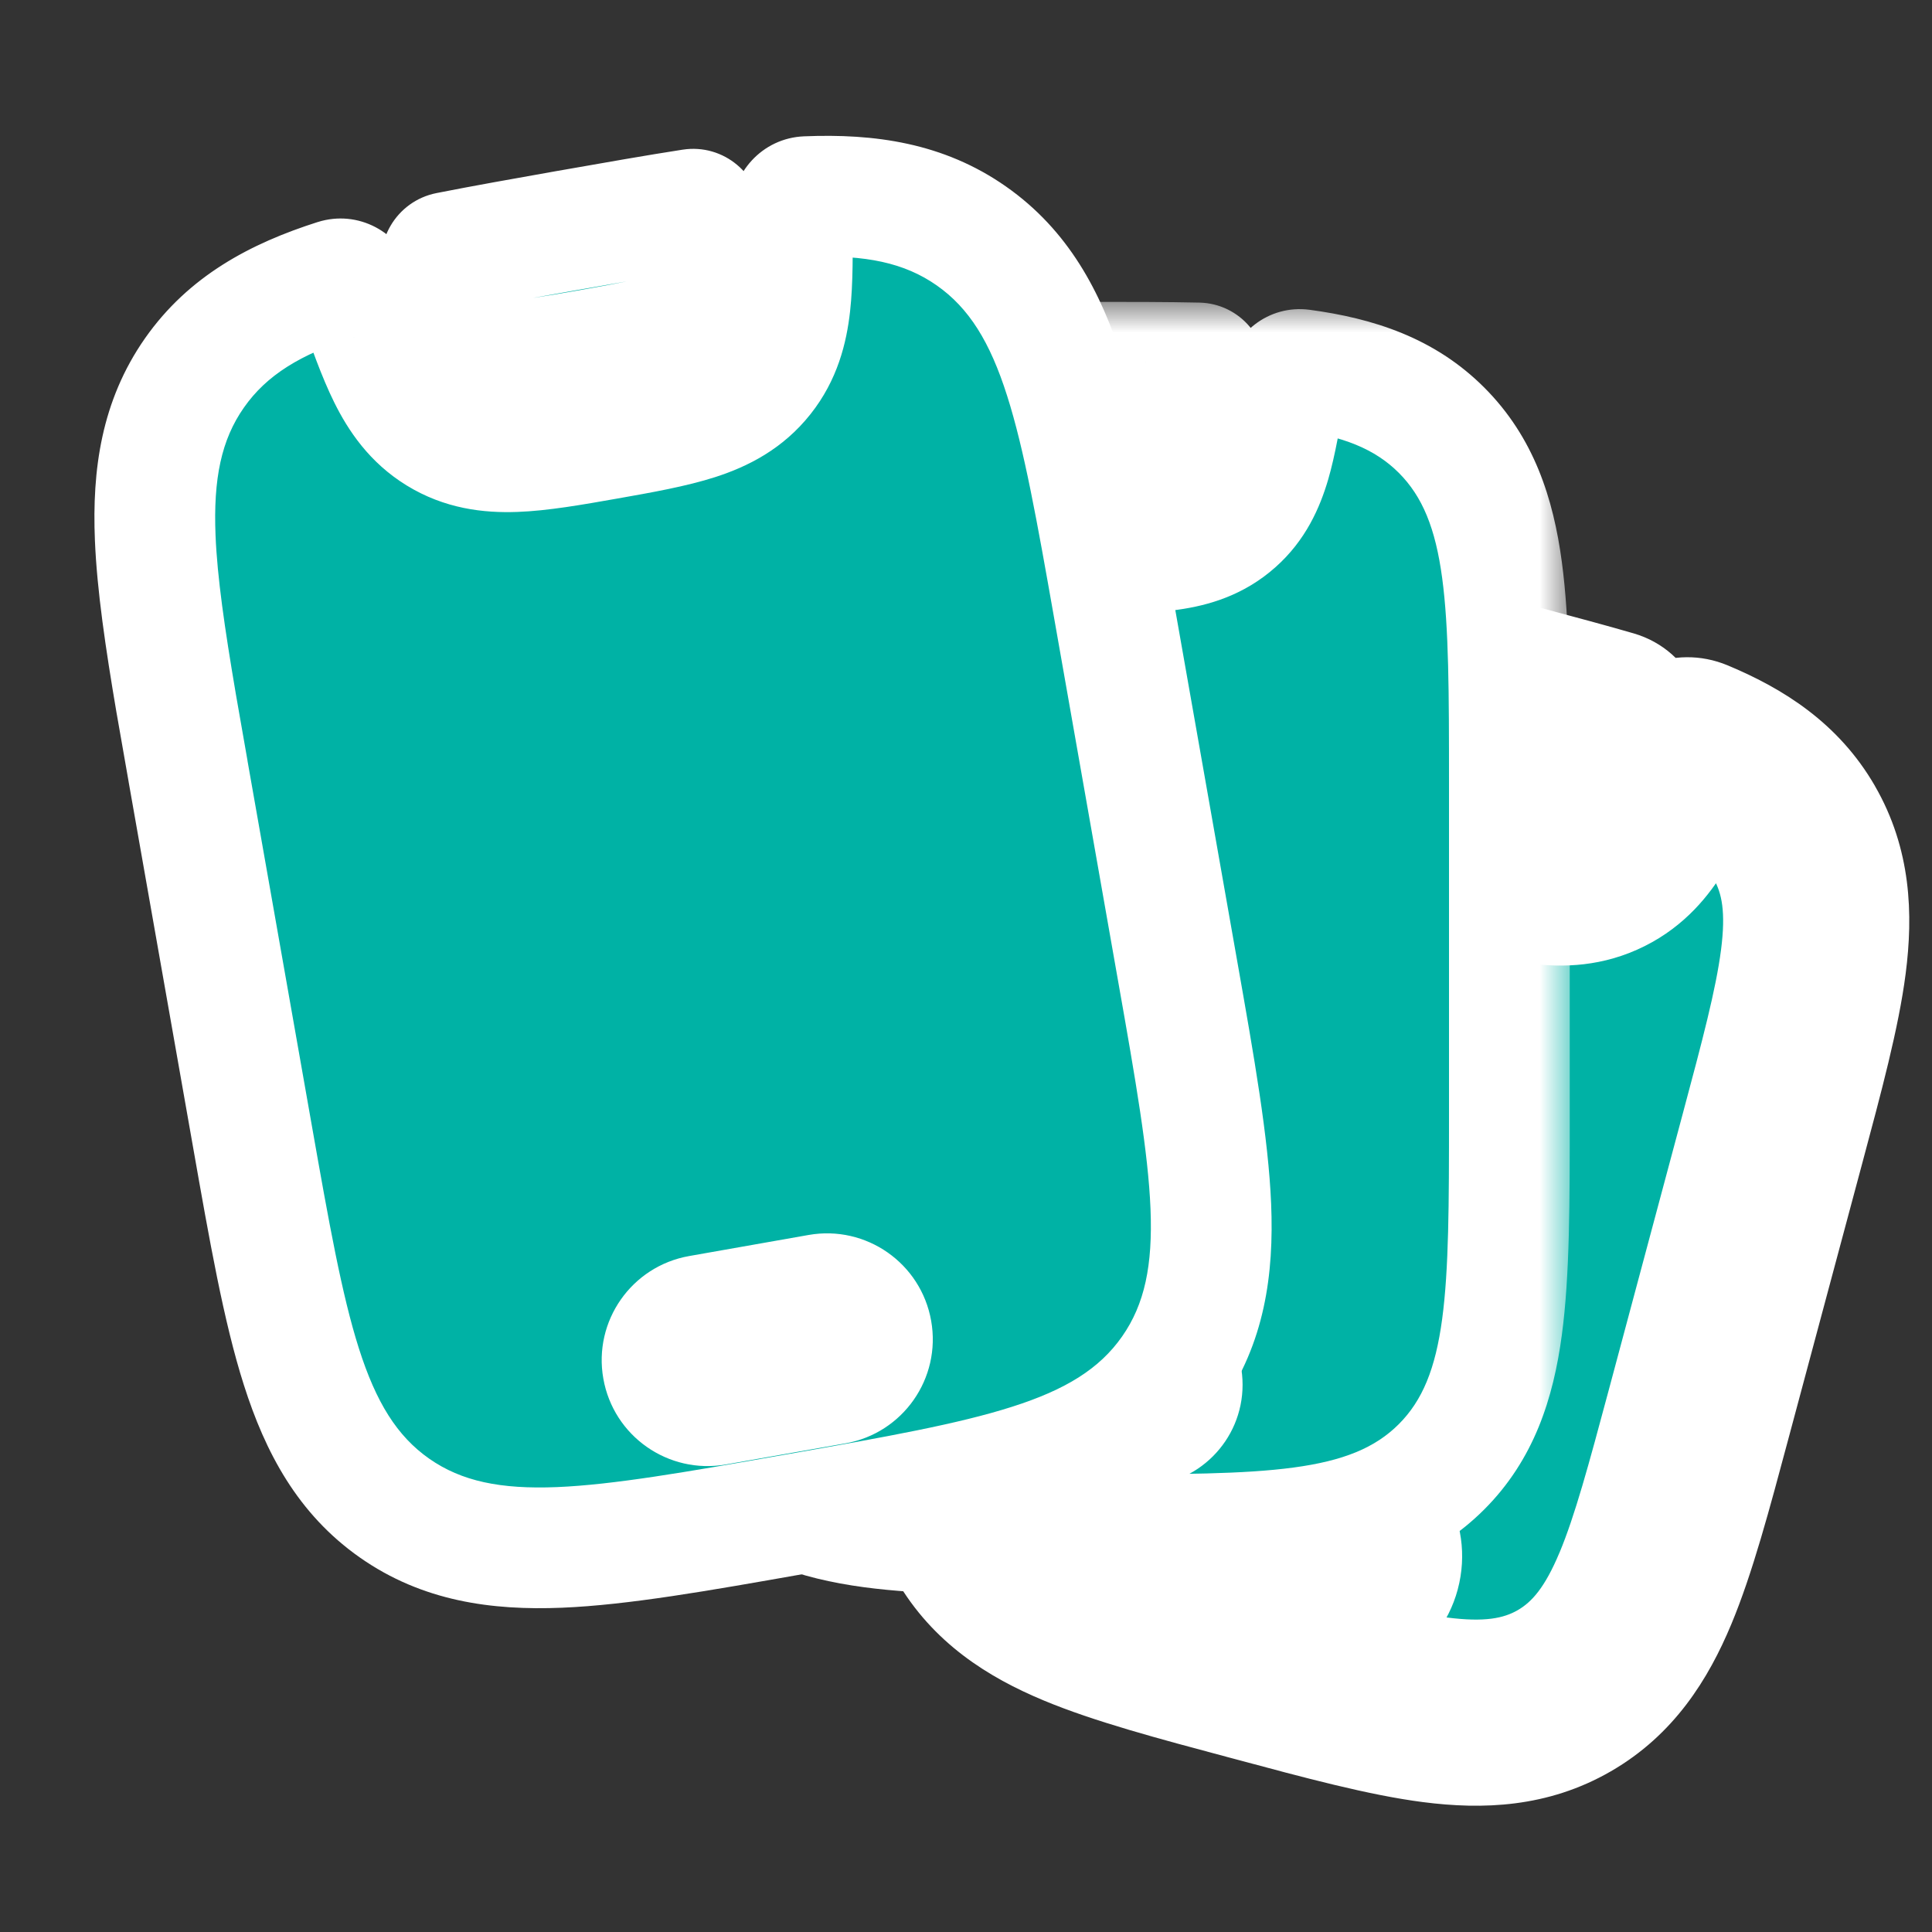
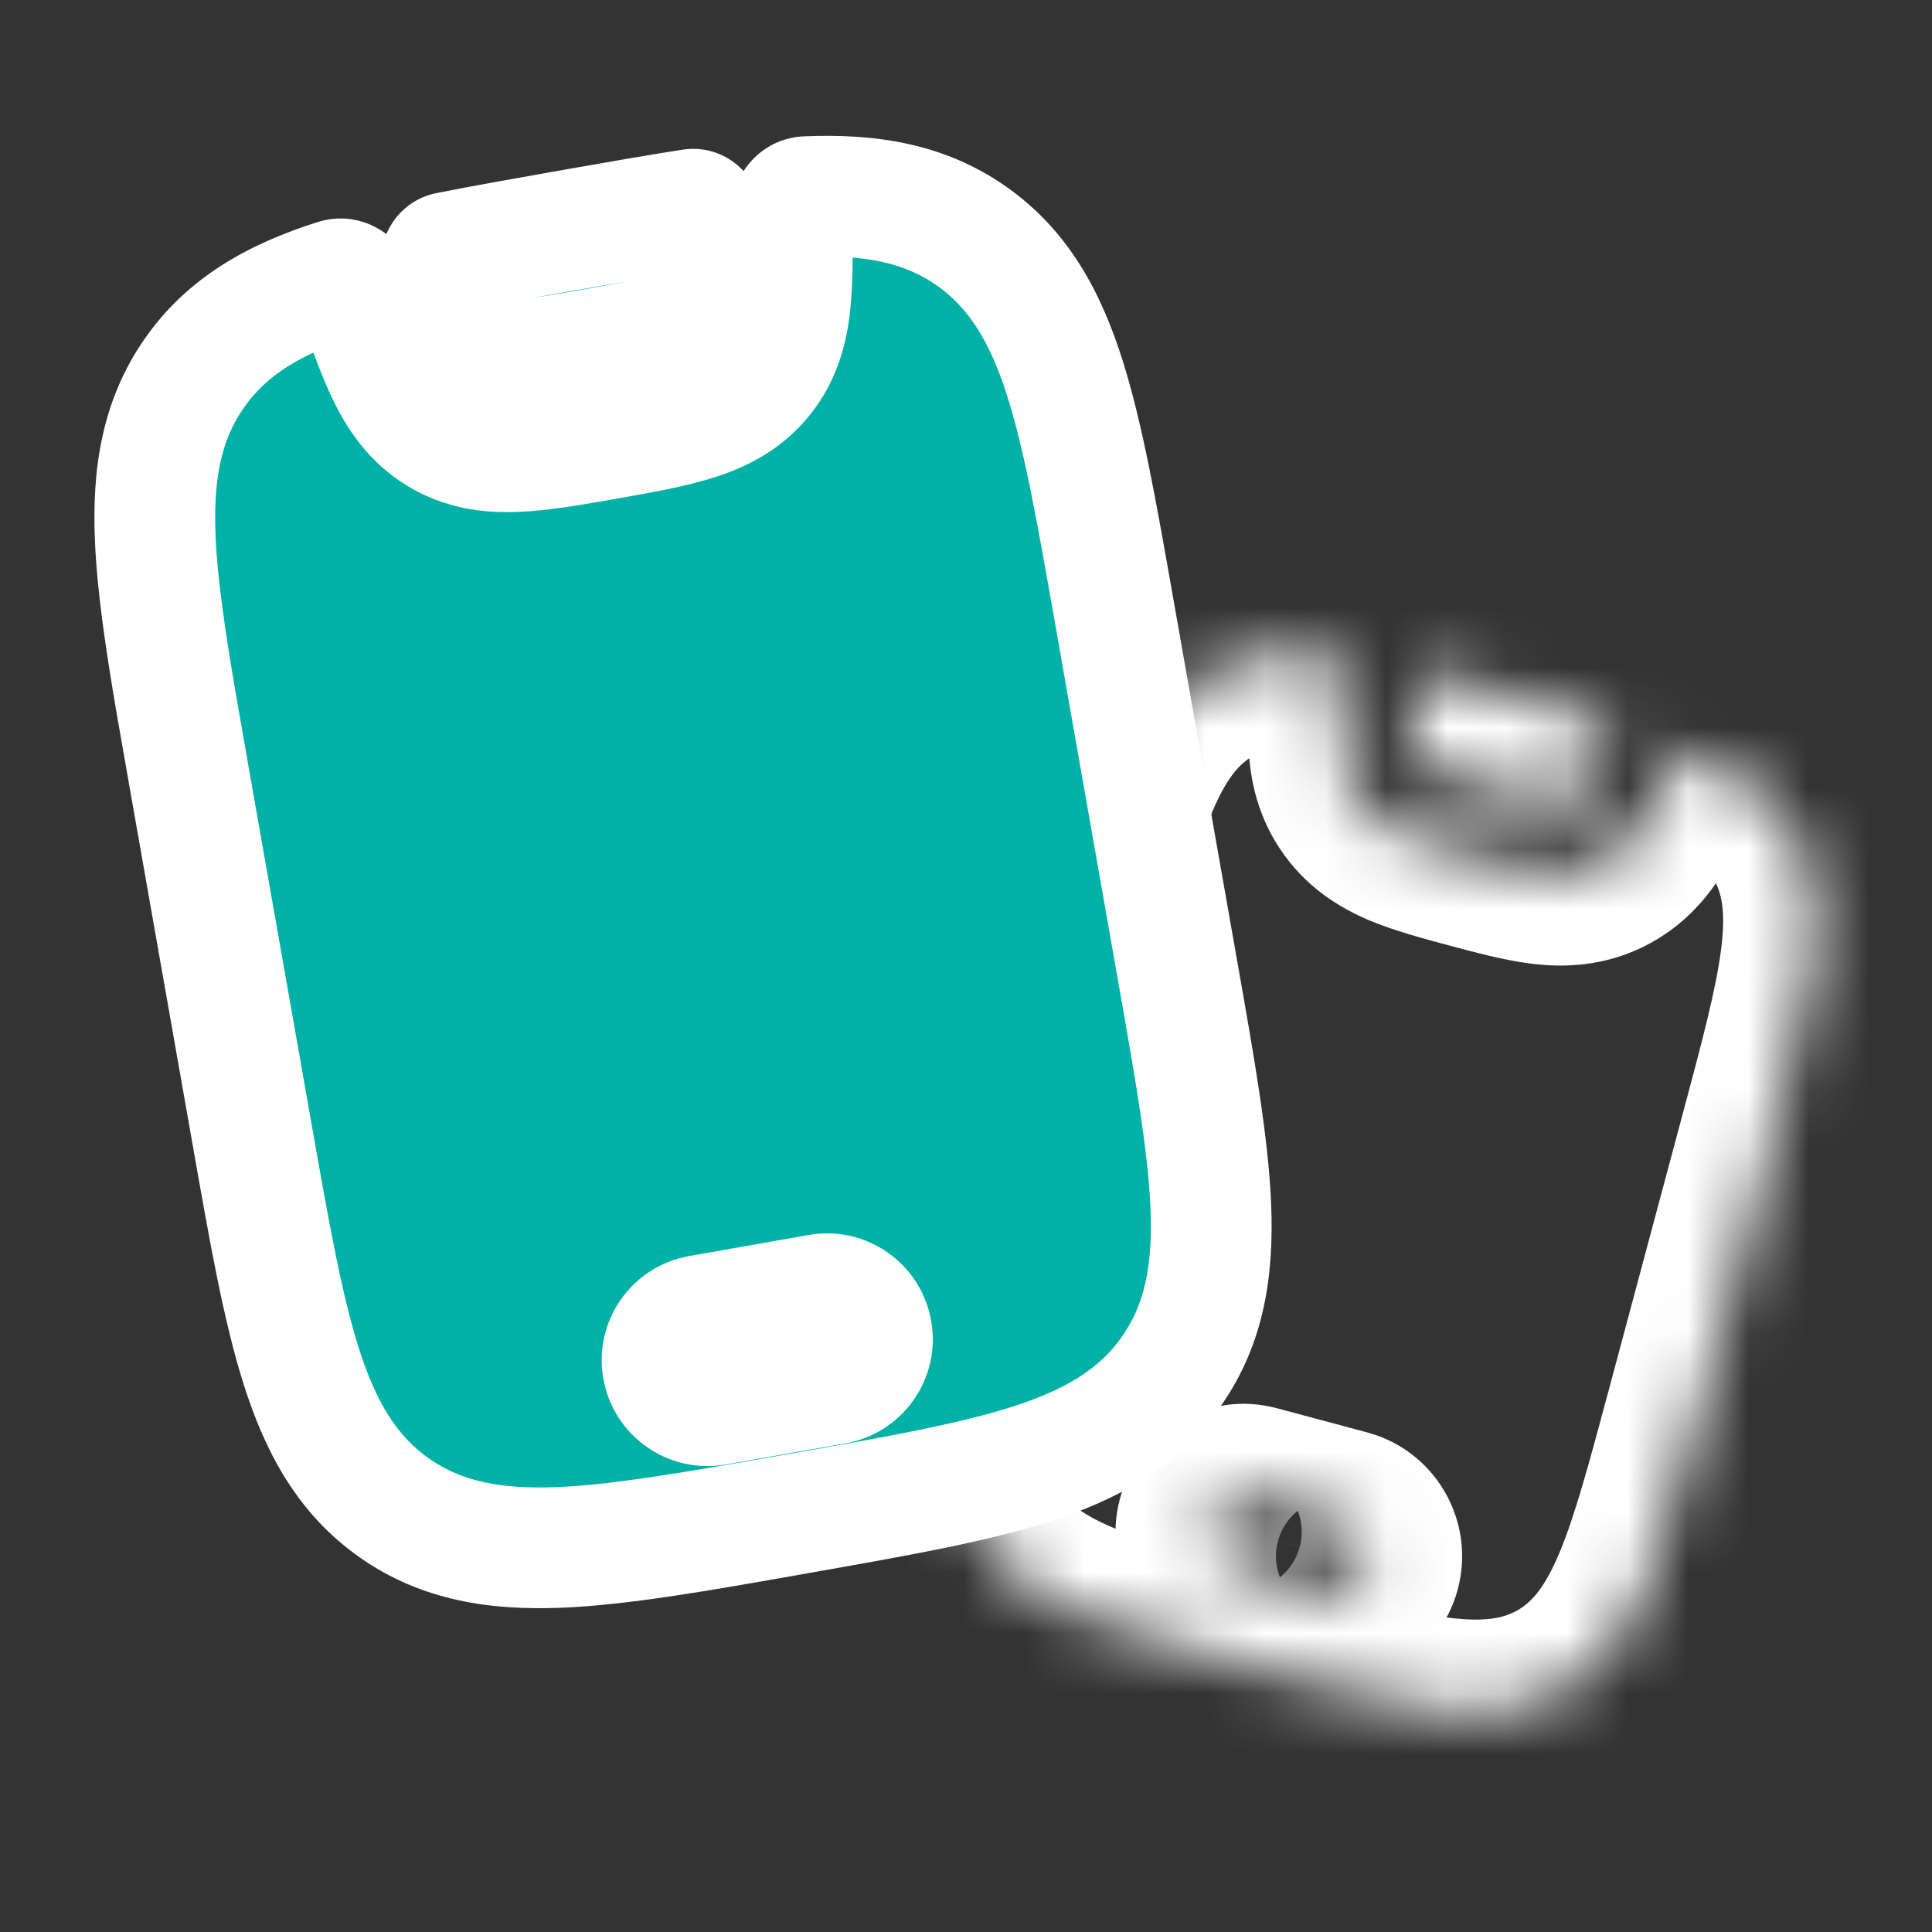
<svg xmlns="http://www.w3.org/2000/svg" width="32" height="32" viewBox="0 0 32 32" fill="none">
  <rect x="0" y="0" width="32" height="32" fill="#333333" stroke="none" />
  <mask id="path-1-outside-1_82_12347" maskUnits="userSpaceOnUse" x="12.459" y="7.551" width="20.89" height="24.425" fill="black">
-     <rect fill="white" x="12.459" y="7.551" width="20.89" height="24.425" />
    <path d="M28.024 12.443C28.77 12.755 29.349 13.147 29.719 13.787C30.088 14.427 30.139 15.125 30.035 15.928C29.935 16.705 29.679 17.662 29.358 18.86L28.133 23.43C27.812 24.629 27.555 25.585 27.253 26.308C26.942 27.055 26.55 27.634 25.91 28.004C25.27 28.373 24.572 28.423 23.77 28.32C22.992 28.22 22.036 27.963 20.837 27.642L20.754 27.62C19.556 27.299 18.599 27.043 17.876 26.741C17.129 26.429 16.55 26.037 16.18 25.397C15.811 24.757 15.761 24.059 15.864 23.257C15.964 22.48 16.221 21.523 16.542 20.324L17.766 15.754L17.997 14.901C18.219 14.092 18.419 13.418 18.646 12.876C18.958 12.129 19.35 11.55 19.99 11.181C20.63 10.811 21.327 10.761 22.13 10.864C22.236 10.878 22.31 10.976 22.297 11.082L22.293 11.114L22.292 11.126L22.288 11.159C22.247 11.583 22.212 11.952 22.219 12.256C22.227 12.583 22.285 12.904 22.48 13.201C22.683 13.508 22.962 13.69 23.278 13.823C23.576 13.948 23.958 14.051 24.402 14.171C24.847 14.29 25.229 14.391 25.55 14.431C25.89 14.474 26.223 14.456 26.552 14.291C26.87 14.132 27.08 13.884 27.25 13.604C27.409 13.344 27.562 13.007 27.739 12.62L27.752 12.589L27.771 12.547C27.814 12.45 27.926 12.403 28.024 12.443ZM20.749 24.813C20.439 24.73 20.121 24.915 20.038 25.224C19.956 25.534 20.139 25.852 20.448 25.935L21.945 26.336C22.254 26.419 22.573 26.235 22.656 25.926C22.739 25.616 22.555 25.297 22.245 25.214L20.749 24.813ZM25.145 11.564C25.689 11.71 26.183 11.842 26.628 11.972C26.688 11.989 26.718 12.055 26.693 12.112C26.5 12.536 26.376 12.808 26.259 13C26.149 13.179 26.081 13.229 26.032 13.254C25.978 13.28 25.899 13.305 25.694 13.279C25.469 13.251 25.173 13.175 24.703 13.049C24.233 12.923 23.938 12.841 23.73 12.753C23.54 12.673 23.483 12.612 23.45 12.562C23.419 12.516 23.385 12.439 23.38 12.228C23.375 12.004 23.403 11.707 23.448 11.245C23.455 11.182 23.515 11.139 23.577 11.154C24.026 11.264 24.52 11.396 25.062 11.542L25.145 11.564Z" />
  </mask>
-   <path d="M28.024 12.443C28.77 12.755 29.349 13.147 29.719 13.787C30.088 14.427 30.139 15.125 30.035 15.928C29.935 16.705 29.679 17.662 29.358 18.86L28.133 23.43C27.812 24.629 27.555 25.585 27.253 26.308C26.942 27.055 26.55 27.634 25.91 28.004C25.27 28.373 24.572 28.423 23.77 28.32C22.992 28.22 22.036 27.963 20.837 27.642L20.754 27.62C19.556 27.299 18.599 27.043 17.876 26.741C17.129 26.429 16.55 26.037 16.18 25.397C15.811 24.757 15.761 24.059 15.864 23.257C15.964 22.48 16.221 21.523 16.542 20.324L17.766 15.754L17.997 14.901C18.219 14.092 18.419 13.418 18.646 12.876C18.958 12.129 19.35 11.55 19.99 11.181C20.63 10.811 21.327 10.761 22.13 10.864C22.236 10.878 22.31 10.976 22.297 11.082L22.293 11.114L22.292 11.126L22.288 11.159C22.247 11.583 22.212 11.952 22.219 12.256C22.227 12.583 22.285 12.904 22.48 13.201C22.683 13.508 22.962 13.69 23.278 13.823C23.576 13.948 23.958 14.051 24.402 14.171C24.847 14.29 25.229 14.391 25.55 14.431C25.89 14.474 26.223 14.456 26.552 14.291C26.87 14.132 27.08 13.884 27.25 13.604C27.409 13.344 27.562 13.007 27.739 12.62L27.752 12.589L27.771 12.547C27.814 12.45 27.926 12.403 28.024 12.443ZM20.749 24.813C20.439 24.73 20.121 24.915 20.038 25.224C19.956 25.534 20.139 25.852 20.448 25.935L21.945 26.336C22.254 26.419 22.573 26.235 22.656 25.926C22.739 25.616 22.555 25.297 22.245 25.214L20.749 24.813ZM25.145 11.564C25.689 11.71 26.183 11.842 26.628 11.972C26.688 11.989 26.718 12.055 26.693 12.112C26.5 12.536 26.376 12.808 26.259 13C26.149 13.179 26.081 13.229 26.032 13.254C25.978 13.28 25.899 13.305 25.694 13.279C25.469 13.251 25.173 13.175 24.703 13.049C24.233 12.923 23.938 12.841 23.73 12.753C23.54 12.673 23.483 12.612 23.45 12.562C23.419 12.516 23.385 12.439 23.38 12.228C23.375 12.004 23.403 11.707 23.448 11.245C23.455 11.182 23.515 11.139 23.577 11.154C24.026 11.264 24.52 11.396 25.062 11.542L25.145 11.564Z" fill="#00B2A5" />
  <path d="M28.024 12.443L28.617 11.021L28.617 11.021L28.024 12.443ZM29.719 13.787L31.054 13.017L31.054 13.016L29.719 13.787ZM30.035 15.928L31.564 16.125L31.564 16.125L30.035 15.928ZM29.358 18.86L27.868 18.461L27.868 18.461L29.358 18.86ZM28.133 23.43L26.644 23.031L26.644 23.031L28.133 23.43ZM27.253 26.308L28.676 26.902L28.676 26.902L27.253 26.308ZM25.91 28.004L26.68 29.339L26.68 29.339L25.91 28.004ZM23.77 28.32L23.572 29.849L23.573 29.849L23.77 28.32ZM20.837 27.642L21.236 26.153L21.236 26.153L20.837 27.642ZM20.754 27.62L21.153 26.131L21.153 26.131L20.754 27.62ZM17.876 26.741L17.282 28.163L17.282 28.163L17.876 26.741ZM16.18 25.397L14.845 26.168L14.845 26.168L16.18 25.397ZM15.864 23.257L14.335 23.06L14.335 23.06L15.864 23.257ZM16.542 20.324L18.031 20.723L18.031 20.723L16.542 20.324ZM17.766 15.754L16.278 15.352L16.277 15.355L17.766 15.754ZM17.997 14.901L16.51 14.493L16.509 14.499L17.997 14.901ZM18.646 12.876L17.223 12.282L17.223 12.282L18.646 12.876ZM19.99 11.181L19.219 9.845L19.219 9.845L19.99 11.181ZM22.13 10.864L22.327 9.335L22.327 9.335L22.13 10.864ZM22.297 11.082L20.766 10.901L20.765 10.911L22.297 11.082ZM22.293 11.114L20.761 10.943L20.76 10.954L20.759 10.966L22.293 11.114ZM22.292 11.126L23.824 11.304L23.825 11.29L23.827 11.275L22.292 11.126ZM22.288 11.159L20.757 10.981L20.755 10.996L20.754 11.011L22.288 11.159ZM22.219 12.256L20.678 12.293L20.678 12.293L22.219 12.256ZM22.48 13.201L21.194 14.05L21.194 14.05L22.48 13.201ZM23.278 13.823L22.679 15.243L22.679 15.243L23.278 13.823ZM24.402 14.171L24.003 15.66L24.402 14.171ZM25.55 14.431L25.358 15.961L25.358 15.961L25.55 14.431ZM26.552 14.291L27.242 15.67L27.242 15.67L26.552 14.291ZM27.25 13.604L28.567 14.406L28.567 14.406L27.25 13.604ZM27.739 12.62L29.142 13.258L29.148 13.245L29.154 13.231L27.739 12.62ZM27.752 12.589L26.351 11.946L26.344 11.962L26.337 11.978L27.752 12.589ZM27.771 12.547L29.173 13.19L29.178 13.178L29.183 13.166L27.771 12.547ZM20.749 24.813L21.148 23.324L21.147 23.324L20.749 24.813ZM20.038 25.224L18.549 24.825L18.549 24.826L20.038 25.224ZM20.448 25.935L20.048 27.424L20.049 27.424L20.448 25.935ZM21.945 26.336L21.546 27.825L21.546 27.825L21.945 26.336ZM22.656 25.926L24.145 26.326L24.145 26.325L22.656 25.926ZM22.245 25.214L22.644 23.725L22.644 23.725L22.245 25.214ZM25.145 11.564L24.746 13.053L24.746 13.053L25.145 11.564ZM26.628 11.972L27.062 10.492L27.059 10.491L26.628 11.972ZM26.693 12.112L28.096 12.751L28.1 12.741L28.105 12.732L26.693 12.112ZM26.259 13L27.575 13.802L27.576 13.802L26.259 13ZM26.032 13.254L26.722 14.632L26.723 14.632L26.032 13.254ZM25.694 13.279L25.502 14.809L25.502 14.809L25.694 13.279ZM24.703 13.049L24.304 14.538L24.304 14.538L24.703 13.049ZM23.73 12.753L23.131 14.173L23.131 14.174L23.73 12.753ZM23.45 12.562L22.163 13.411L22.163 13.411L23.45 12.562ZM23.38 12.228L21.839 12.265L21.839 12.265L23.38 12.228ZM23.448 11.245L21.916 11.063L21.915 11.079L21.913 11.096L23.448 11.245ZM23.577 11.154L23.945 9.657L23.944 9.657L23.577 11.154ZM25.062 11.542L24.663 13.031L24.663 13.031L25.062 11.542ZM28.024 12.443L27.43 13.866C28.017 14.112 28.25 14.328 28.384 14.558L29.719 13.787L31.054 13.016C30.448 11.967 29.523 11.399 28.617 11.021L28.024 12.443ZM29.719 13.787L28.384 14.558C28.517 14.789 28.587 15.099 28.506 15.731L30.035 15.928L31.564 16.125C31.689 15.151 31.66 14.066 31.054 13.017L29.719 13.787ZM30.035 15.928L28.506 15.73C28.422 16.382 28.2 17.223 27.868 18.461L29.358 18.86L30.847 19.259C31.157 18.1 31.448 17.028 31.564 16.125L30.035 15.928ZM29.358 18.86L27.868 18.461L26.644 23.031L28.133 23.43L29.622 23.829L30.847 19.259L29.358 18.86ZM28.133 23.43L26.644 23.031C26.312 24.269 26.084 25.109 25.831 25.715L27.253 26.308L28.676 26.902C29.027 26.062 29.311 24.988 29.622 23.829L28.133 23.43ZM27.253 26.308L25.831 25.714C25.585 26.302 25.369 26.535 25.139 26.669L25.91 28.004L26.68 29.339C27.73 28.733 28.298 27.808 28.676 26.902L27.253 26.308ZM25.91 28.004L25.139 26.669C24.908 26.802 24.598 26.872 23.966 26.791L23.77 28.32L23.573 29.849C24.546 29.974 25.631 29.945 26.68 29.339L25.91 28.004ZM23.77 28.32L23.966 26.791C23.315 26.707 22.474 26.485 21.236 26.153L20.837 27.642L20.438 29.131C21.597 29.442 22.669 29.733 23.572 29.849L23.77 28.32ZM20.837 27.642L21.236 26.153L21.153 26.131L20.754 27.62L20.355 29.109L20.438 29.131L20.837 27.642ZM20.754 27.62L21.153 26.131C19.916 25.799 19.076 25.571 18.47 25.318L17.876 26.741L17.282 28.163C18.122 28.514 19.196 28.799 20.355 29.109L20.754 27.62ZM17.876 26.741L18.47 25.318C17.882 25.073 17.649 24.857 17.516 24.626L16.18 25.397L14.845 26.168C15.451 27.217 16.376 27.785 17.282 28.163L17.876 26.741ZM16.18 25.397L17.516 24.626C17.383 24.395 17.312 24.086 17.393 23.454L15.864 23.257L14.335 23.06C14.21 24.033 14.239 25.118 14.845 26.168L16.18 25.397ZM15.864 23.257L17.393 23.454C17.477 22.802 17.699 21.961 18.031 20.723L16.542 20.324L15.053 19.925C14.742 21.084 14.452 22.157 14.335 23.06L15.864 23.257ZM16.542 20.324L18.031 20.723L19.256 16.153L17.766 15.754L16.277 15.355L15.053 19.925L16.542 20.324ZM17.766 15.754L19.255 16.156L19.485 15.303L17.997 14.901L16.509 14.499L16.278 15.352L17.766 15.754ZM17.997 14.901L19.484 15.309C19.706 14.499 19.884 13.911 20.069 13.47L18.646 12.876L17.223 12.282C16.955 12.925 16.732 13.685 16.51 14.493L17.997 14.901ZM18.646 12.876L20.069 13.47C20.314 12.882 20.53 12.649 20.761 12.516L19.99 11.181L19.219 9.845C18.169 10.451 17.601 11.376 17.223 12.282L18.646 12.876ZM19.99 11.181L20.761 12.516C20.991 12.383 21.301 12.312 21.933 12.393L22.13 10.864L22.327 9.335C21.353 9.21 20.268 9.239 19.219 9.845L19.99 11.181ZM22.13 10.864L21.933 12.393C21.171 12.295 20.683 11.604 20.766 10.901L22.297 11.082L23.828 11.263C23.936 10.348 23.301 9.461 22.327 9.335L22.13 10.864ZM22.297 11.082L20.765 10.911L20.761 10.943L22.293 11.114L23.826 11.286L23.829 11.253L22.297 11.082ZM22.293 11.114L20.759 10.966L20.758 10.977L22.292 11.126L23.827 11.275L23.828 11.263L22.293 11.114ZM22.292 11.126L20.761 10.948L20.757 10.981L22.288 11.159L23.82 11.338L23.824 11.304L22.292 11.126ZM22.288 11.159L20.754 11.011C20.716 11.404 20.668 11.876 20.678 12.293L22.219 12.256L23.76 12.22C23.756 12.028 23.779 11.763 23.823 11.308L22.288 11.159ZM22.219 12.256L20.678 12.293C20.689 12.777 20.779 13.421 21.194 14.05L22.48 13.201L23.767 12.351C23.77 12.355 23.772 12.36 23.774 12.364C23.776 12.368 23.776 12.368 23.774 12.362C23.77 12.348 23.762 12.307 23.76 12.22L22.219 12.256ZM22.48 13.201L21.194 14.05C21.62 14.696 22.194 15.039 22.679 15.243L23.278 13.823L23.878 12.402C23.799 12.369 23.767 12.348 23.759 12.341C23.756 12.339 23.757 12.339 23.76 12.343C23.764 12.347 23.766 12.35 23.767 12.351L22.48 13.201ZM23.278 13.823L22.679 15.243C23.096 15.419 23.592 15.55 24.003 15.66L24.402 14.171L24.801 12.681C24.323 12.553 24.057 12.478 23.877 12.402L23.278 13.823ZM24.402 14.171L24.003 15.66C24.415 15.77 24.91 15.905 25.358 15.961L25.55 14.431L25.741 12.902C25.548 12.877 25.28 12.809 24.801 12.681L24.402 14.171ZM25.55 14.431L25.358 15.961C25.88 16.027 26.549 16.017 27.242 15.67L26.552 14.291L25.862 12.913C25.863 12.912 25.867 12.91 25.872 12.909C25.877 12.908 25.878 12.908 25.874 12.908C25.864 12.909 25.826 12.912 25.741 12.902L25.55 14.431ZM26.552 14.291L27.242 15.67C27.916 15.333 28.315 14.821 28.567 14.406L27.25 13.604L25.934 12.802C25.889 12.877 25.861 12.908 25.851 12.919C25.846 12.923 25.846 12.923 25.849 12.92C25.853 12.918 25.858 12.915 25.862 12.913L26.552 14.291ZM27.25 13.604L28.567 14.406C28.784 14.05 28.979 13.618 29.142 13.258L27.739 12.62L26.335 11.982C26.146 12.397 26.034 12.639 25.934 12.802L27.25 13.604ZM27.739 12.62L29.154 13.231L29.167 13.2L27.752 12.589L26.337 11.978L26.323 12.008L27.739 12.62ZM27.752 12.589L29.153 13.232L29.173 13.19L27.771 12.547L26.37 11.903L26.351 11.946L27.752 12.589ZM27.771 12.547L29.183 13.166C28.901 13.809 28.137 14.161 27.43 13.866L28.024 12.443L28.617 11.021C27.714 10.644 26.727 11.09 26.36 11.927L27.771 12.547ZM20.749 24.813L21.147 23.324C20.013 23.021 18.852 23.695 18.549 24.825L20.038 25.224L21.527 25.623C21.391 26.134 20.865 26.44 20.351 26.303L20.749 24.813ZM20.038 25.224L18.549 24.826C18.246 25.958 18.918 27.12 20.048 27.424L20.448 25.935L20.849 24.446C21.36 24.583 21.665 25.11 21.528 25.622L20.038 25.224ZM20.448 25.935L20.049 27.424L21.546 27.825L21.945 26.336L22.343 24.846L20.848 24.446L20.448 25.935ZM21.945 26.336L21.546 27.825C22.675 28.128 23.84 27.459 24.145 26.326L22.656 25.926L21.167 25.526C21.305 25.011 21.833 24.71 22.343 24.846L21.945 26.336ZM22.656 25.926L24.145 26.325C24.448 25.192 23.776 24.028 22.644 23.725L22.245 25.214L21.846 26.703C21.333 26.566 21.029 26.039 21.167 25.527L22.656 25.926ZM22.245 25.214L22.644 23.725L21.148 23.324L20.749 24.813L20.35 26.302L21.846 26.703L22.245 25.214ZM25.145 11.564L24.746 13.053C25.294 13.2 25.772 13.328 26.198 13.452L26.628 11.972L27.059 10.491C26.595 10.356 26.084 10.22 25.544 10.075L25.145 11.564ZM26.628 11.972L26.195 13.451C25.337 13.2 24.943 12.263 25.281 11.492L26.693 12.112L28.105 12.732C28.493 11.848 28.039 10.778 27.062 10.492L26.628 11.972ZM26.693 12.112L25.29 11.474C25.079 11.937 24.999 12.104 24.942 12.198L26.259 13L27.576 13.802C27.753 13.511 27.921 13.136 28.096 12.751L26.693 12.112ZM26.259 13L24.942 12.198C24.925 12.226 24.949 12.181 25.018 12.11C25.055 12.072 25.105 12.027 25.167 11.982C25.231 11.935 25.292 11.9 25.342 11.875L26.032 13.254L26.723 14.632C27.126 14.43 27.383 14.118 27.575 13.802L26.259 13ZM26.032 13.254L25.342 11.875C25.386 11.853 25.449 11.825 25.528 11.8C25.605 11.776 25.677 11.762 25.737 11.755C25.85 11.742 25.912 11.753 25.885 11.749L25.694 13.279L25.502 14.809C25.891 14.857 26.305 14.841 26.722 14.632L26.032 13.254ZM25.694 13.279L25.885 11.749C25.789 11.737 25.608 11.695 25.102 11.56L24.703 13.049L24.304 14.538C24.738 14.655 25.15 14.765 25.502 14.809L25.694 13.279ZM24.703 13.049L25.102 11.56C24.596 11.424 24.418 11.37 24.329 11.332L23.73 12.753L23.131 14.174C23.458 14.312 23.869 14.422 24.304 14.538L24.703 13.049ZM23.73 12.753L24.329 11.332C24.304 11.322 24.363 11.344 24.454 11.411C24.503 11.448 24.557 11.495 24.612 11.554C24.668 11.614 24.709 11.671 24.736 11.711L23.45 12.562L22.163 13.411C22.419 13.799 22.77 14.021 23.131 14.173L23.73 12.753ZM23.45 12.562L24.736 11.712C24.767 11.759 24.802 11.82 24.835 11.892C24.866 11.963 24.887 12.026 24.9 12.078C24.924 12.175 24.922 12.225 24.921 12.192L23.38 12.228L21.839 12.265C21.847 12.634 21.914 13.034 22.163 13.411L23.45 12.562ZM23.38 12.228L24.921 12.192C24.919 12.083 24.933 11.897 24.982 11.393L23.448 11.245L21.913 11.096C21.872 11.518 21.831 11.925 21.839 12.265L23.38 12.228ZM23.448 11.245L24.979 11.426C24.879 12.262 24.067 12.861 23.21 12.651L23.577 11.154L23.944 9.657C22.963 9.416 22.03 10.101 21.916 11.063L23.448 11.245ZM23.577 11.154L23.209 12.651C23.64 12.757 24.117 12.884 24.663 13.031L25.062 11.542L25.461 10.053C24.922 9.908 24.413 9.772 23.945 9.657L23.577 11.154ZM25.062 11.542L24.663 13.031L24.746 13.053L25.145 11.564L25.544 10.075L25.461 10.053L25.062 11.542Z" fill="white" mask="url(#path-1-outside-1_82_12347)" />
  <mask id="path-3-outside-2_82_12347" maskUnits="userSpaceOnUse" x="10" y="5" width="16" height="22" fill="black">
    <rect fill="white" x="10" y="5" width="16" height="22" />
    <path d="M21.559 6.122C22.495 6.248 23.266 6.515 23.876 7.125C24.486 7.735 24.752 8.506 24.878 9.441C25 10.347 25 11.503 25 12.95V18.47C25 19.917 25 21.073 24.878 21.979C24.752 22.914 24.486 23.685 23.876 24.295C23.266 24.905 22.495 25.172 21.559 25.298C20.653 25.42 19.498 25.42 18.051 25.42H17.949C16.502 25.42 15.347 25.42 14.441 25.298C13.505 25.172 12.734 24.905 12.124 24.295C11.515 23.685 11.248 22.914 11.122 21.979C11 21.073 11 19.917 11 18.47V12.95L11.002 11.918C11.008 10.94 11.031 10.121 11.122 9.441C11.248 8.506 11.515 7.735 12.124 7.125C12.734 6.515 13.505 6.248 14.441 6.122C14.565 6.106 14.677 6.193 14.694 6.316L14.7 6.354L14.702 6.368L14.709 6.406C14.791 6.896 14.861 7.322 14.961 7.663C15.069 8.03 15.231 8.374 15.541 8.649C15.862 8.934 16.232 9.054 16.628 9.108C17.002 9.16 17.463 9.161 18 9.161C18.537 9.161 18.999 9.16 19.372 9.108C19.768 9.054 20.138 8.934 20.459 8.649C20.77 8.374 20.931 8.03 21.038 7.663C21.138 7.322 21.209 6.896 21.291 6.406L21.298 6.368L21.306 6.314C21.325 6.192 21.436 6.106 21.559 6.122ZM17.097 22.258C16.723 22.258 16.42 22.561 16.42 22.936C16.42 23.309 16.723 23.612 17.097 23.612H18.903C19.277 23.612 19.581 23.309 19.581 22.936C19.581 22.561 19.278 22.258 18.903 22.258H17.097ZM18.05 6C18.707 6 19.303 6 19.844 6.012C19.916 6.013 19.971 6.078 19.96 6.149C19.871 6.686 19.812 7.029 19.738 7.281C19.669 7.517 19.608 7.593 19.56 7.636C19.507 7.683 19.424 7.734 19.186 7.767C18.924 7.803 18.568 7.807 18 7.807C17.432 7.807 17.075 7.803 16.814 7.767C16.575 7.734 16.492 7.683 16.44 7.636C16.392 7.593 16.33 7.517 16.261 7.281C16.187 7.03 16.129 6.687 16.04 6.152C16.029 6.079 16.085 6.013 16.159 6.012C16.699 6 17.294 6 17.949 6H18.05Z" />
  </mask>
-   <path d="M21.559 6.122C22.495 6.248 23.266 6.515 23.876 7.125C24.486 7.735 24.752 8.506 24.878 9.441C25 10.347 25 11.503 25 12.95V18.47C25 19.917 25 21.073 24.878 21.979C24.752 22.914 24.486 23.685 23.876 24.295C23.266 24.905 22.495 25.172 21.559 25.298C20.653 25.42 19.498 25.42 18.051 25.42H17.949C16.502 25.42 15.347 25.42 14.441 25.298C13.505 25.172 12.734 24.905 12.124 24.295C11.515 23.685 11.248 22.914 11.122 21.979C11 21.073 11 19.917 11 18.47V12.95L11.002 11.918C11.008 10.94 11.031 10.121 11.122 9.441C11.248 8.506 11.515 7.735 12.124 7.125C12.734 6.515 13.505 6.248 14.441 6.122C14.565 6.106 14.677 6.193 14.694 6.316L14.7 6.354L14.702 6.368L14.709 6.406C14.791 6.896 14.861 7.322 14.961 7.663C15.069 8.03 15.231 8.374 15.541 8.649C15.862 8.934 16.232 9.054 16.628 9.108C17.002 9.16 17.463 9.161 18 9.161C18.537 9.161 18.999 9.16 19.372 9.108C19.768 9.054 20.138 8.934 20.459 8.649C20.77 8.374 20.931 8.03 21.038 7.663C21.138 7.322 21.209 6.896 21.291 6.406L21.298 6.368L21.306 6.314C21.325 6.192 21.436 6.106 21.559 6.122ZM17.097 22.258C16.723 22.258 16.42 22.561 16.42 22.936C16.42 23.309 16.723 23.612 17.097 23.612H18.903C19.277 23.612 19.581 23.309 19.581 22.936C19.581 22.561 19.278 22.258 18.903 22.258H17.097ZM18.05 6C18.707 6 19.303 6 19.844 6.012C19.916 6.013 19.971 6.078 19.96 6.149C19.871 6.686 19.812 7.029 19.738 7.281C19.669 7.517 19.608 7.593 19.56 7.636C19.507 7.683 19.424 7.734 19.186 7.767C18.924 7.803 18.568 7.807 18 7.807C17.432 7.807 17.075 7.803 16.814 7.767C16.575 7.734 16.492 7.683 16.44 7.636C16.392 7.593 16.33 7.517 16.261 7.281C16.187 7.03 16.129 6.687 16.04 6.152C16.029 6.079 16.085 6.013 16.159 6.012C16.699 6 17.294 6 17.949 6H18.05Z" fill="#00B2A5" />
-   <path d="M21.559 6.122L21.692 5.131L21.69 5.131L21.559 6.122ZM23.876 7.125L24.583 6.418L24.583 6.418L23.876 7.125ZM24.878 9.441L25.869 9.308L25.869 9.308L24.878 9.441ZM25 12.95L24 12.95V12.95H25ZM25 18.47H24V18.47L25 18.47ZM24.878 21.979L25.869 22.112L25.869 22.112L24.878 21.979ZM23.876 24.295L24.583 25.002L24.583 25.002L23.876 24.295ZM21.559 25.298L21.692 26.289L21.692 26.289L21.559 25.298ZM18.051 25.42L18.051 24.42H18.051V25.42ZM17.949 25.42V24.42H17.949L17.949 25.42ZM14.441 25.298L14.308 26.289L14.308 26.289L14.441 25.298ZM12.124 24.295L11.417 25.002L11.417 25.002L12.124 24.295ZM11.122 21.979L10.131 22.112L10.131 22.112L11.122 21.979ZM11 18.47L12 18.47V18.47H11ZM11 12.95L10 12.948V12.95H11ZM11.002 11.918L10.002 11.912L10.002 11.916L11.002 11.918ZM11.122 9.441L10.131 9.308L10.131 9.308L11.122 9.441ZM12.124 7.125L11.417 6.418L11.417 6.418L12.124 7.125ZM14.441 6.122L14.31 5.131L14.308 5.131L14.441 6.122ZM14.694 6.316L13.705 6.46L13.707 6.472L14.694 6.316ZM14.7 6.354L15.691 6.221L15.69 6.209L15.688 6.198L14.7 6.354ZM14.702 6.368L13.711 6.5L13.714 6.523L13.718 6.545L14.702 6.368ZM14.709 6.406L15.696 6.242L15.693 6.23L14.709 6.406ZM14.961 7.663L14.002 7.945L14.002 7.945L14.961 7.663ZM15.541 8.649L14.877 9.397L14.877 9.397L15.541 8.649ZM16.628 9.108L16.491 10.099L16.491 10.099L16.628 9.108ZM18 9.161V10.161H18L18 9.161ZM19.372 9.108L19.509 10.099L19.509 10.099L19.372 9.108ZM20.459 8.649L21.123 9.397L21.123 9.397L20.459 8.649ZM21.038 7.663L21.998 7.945L21.998 7.945L21.038 7.663ZM21.291 6.406L20.307 6.23L20.305 6.242L21.291 6.406ZM21.298 6.368L22.282 6.545L22.285 6.529L22.288 6.512L21.298 6.368ZM21.306 6.314L20.317 6.163L20.316 6.171L21.306 6.314ZM17.097 22.258V21.258H17.096L17.097 22.258ZM16.42 22.936H15.42L15.42 22.936L16.42 22.936ZM17.097 23.612L17.096 24.612H17.097V23.612ZM19.581 22.936L20.581 22.936V22.936H19.581ZM18.05 6V7H18.05L18.05 6ZM19.844 6.012L19.865 5.012L19.865 5.012L19.844 6.012ZM19.96 6.149L20.947 6.314L20.948 6.307L20.949 6.3L19.96 6.149ZM19.738 7.281L20.698 7.563L20.698 7.563L19.738 7.281ZM19.56 7.636L20.223 8.384L20.223 8.384L19.56 7.636ZM19.186 7.767L19.322 8.757L19.323 8.757L19.186 7.767ZM18 7.807V8.807H18L18 7.807ZM16.814 7.767L16.677 8.757L16.677 8.757L16.814 7.767ZM16.44 7.636L15.775 8.383L15.776 8.384L16.44 7.636ZM16.261 7.281L15.301 7.563L15.301 7.563L16.261 7.281ZM16.04 6.152L15.05 6.296L15.052 6.306L15.054 6.317L16.04 6.152ZM16.159 6.012L16.138 5.012L16.138 5.012L16.159 6.012ZM17.949 6L17.949 7H17.949V6ZM21.559 6.122L21.425 7.113C22.251 7.224 22.776 7.439 23.169 7.832L23.876 7.125L24.583 6.418C23.756 5.591 22.738 5.272 21.692 5.131L21.559 6.122ZM23.876 7.125L23.169 7.832C23.561 8.225 23.776 8.749 23.887 9.575L24.878 9.441L25.869 9.308C25.729 8.262 25.41 7.245 24.583 6.418L23.876 7.125ZM24.878 9.441L23.887 9.575C23.998 10.399 24 11.477 24 12.95L25 12.95L26 12.95C26 11.529 26.002 10.296 25.869 9.308L24.878 9.441ZM25 12.95H24V18.47H25H26V12.95H25ZM25 18.47L24 18.47C24 19.943 23.998 21.021 23.887 21.845L24.878 21.979L25.869 22.112C26.002 21.124 26 19.891 26 18.47L25 18.47ZM24.878 21.979L23.887 21.845C23.776 22.671 23.561 23.195 23.169 23.588L23.876 24.295L24.583 25.002C25.41 24.175 25.729 23.158 25.869 22.112L24.878 21.979ZM23.876 24.295L23.169 23.588C22.776 23.981 22.251 24.196 21.425 24.307L21.559 25.298L21.692 26.289C22.738 26.148 23.756 25.829 24.583 25.002L23.876 24.295ZM21.559 25.298L21.425 24.307C20.601 24.418 19.524 24.42 18.051 24.42L18.051 25.42L18.051 26.42C19.472 26.42 20.704 26.422 21.692 26.289L21.559 25.298ZM18.051 25.42V24.42H17.949V25.42V26.42H18.051V25.42ZM17.949 25.42L17.949 24.42C16.476 24.42 15.399 24.418 14.575 24.307L14.441 25.298L14.308 26.289C15.296 26.422 16.528 26.42 17.949 26.42L17.949 25.42ZM14.441 25.298L14.575 24.307C13.749 24.196 13.224 23.981 12.831 23.588L12.124 24.295L11.417 25.002C12.244 25.829 13.262 26.148 14.308 26.289L14.441 25.298ZM12.124 24.295L12.831 23.588C12.439 23.195 12.224 22.671 12.113 21.845L11.122 21.979L10.131 22.112C10.272 23.158 10.59 24.175 11.417 25.002L12.124 24.295ZM11.122 21.979L12.113 21.845C12.002 21.021 12 19.943 12 18.47L11 18.47L10 18.47C10 19.891 9.998 21.124 10.131 22.112L11.122 21.979ZM11 18.47H12V12.95H11H10V18.47H11ZM11 12.95L12 12.952L12.002 11.92L11.002 11.918L10.002 11.916L10 12.948L11 12.95ZM11.002 11.918L12.002 11.924C12.008 10.946 12.031 10.184 12.113 9.575L11.122 9.441L10.131 9.308C10.03 10.057 10.008 10.934 10.002 11.912L11.002 11.918ZM11.122 9.441L12.113 9.575C12.224 8.749 12.439 8.225 12.831 7.832L12.124 7.125L11.417 6.418C10.59 7.245 10.272 8.262 10.131 9.308L11.122 9.441ZM12.124 7.125L12.831 7.832C13.224 7.439 13.749 7.224 14.575 7.113L14.441 6.122L14.308 5.131C13.262 5.272 12.244 5.591 11.417 6.418L12.124 7.125ZM14.441 6.122L14.573 7.113C14.134 7.171 13.763 6.859 13.705 6.46L14.694 6.316L15.684 6.173C15.591 5.527 14.995 5.04 14.31 5.131L14.441 6.122ZM14.694 6.316L13.707 6.472L13.713 6.509L14.7 6.354L15.688 6.198L15.682 6.16L14.694 6.316ZM14.7 6.354L13.709 6.486L13.711 6.5L14.702 6.368L15.694 6.236L15.691 6.221L14.7 6.354ZM14.702 6.368L13.718 6.545L13.725 6.583L14.709 6.406L15.693 6.23L15.687 6.191L14.702 6.368ZM14.709 6.406L13.723 6.571C13.801 7.038 13.881 7.533 14.002 7.945L14.961 7.663L15.921 7.382C15.841 7.112 15.781 6.754 15.695 6.242L14.709 6.406ZM14.961 7.663L14.002 7.945C14.138 8.409 14.374 8.95 14.877 9.397L15.541 8.649L16.205 7.901C16.088 7.797 15.999 7.651 15.921 7.381L14.961 7.663ZM15.541 8.649L14.877 9.397C15.397 9.859 15.98 10.028 16.491 10.099L16.628 9.108L16.765 8.118C16.484 8.079 16.327 8.01 16.205 7.901L15.541 8.649ZM16.628 9.108L16.491 10.099C16.947 10.162 17.485 10.161 18 10.161V9.161V8.161C17.441 8.161 17.056 8.158 16.765 8.118L16.628 9.108ZM18 9.161L18 10.161C18.516 10.161 19.053 10.162 19.509 10.099L19.372 9.108L19.235 8.118C18.944 8.158 18.559 8.161 18 8.161V9.161ZM19.372 9.108L19.509 10.099C20.02 10.028 20.603 9.859 21.123 9.397L20.459 8.649L19.795 7.901C19.673 8.01 19.516 8.079 19.235 8.118L19.372 9.108ZM20.459 8.649L21.123 9.397C21.628 8.95 21.862 8.407 21.998 7.945L21.038 7.663L20.079 7.381C19.999 7.652 19.912 7.798 19.795 7.901L20.459 8.649ZM21.038 7.663L21.998 7.945C22.118 7.534 22.199 7.041 22.277 6.571L21.291 6.406L20.305 6.242C20.22 6.752 20.158 7.111 20.079 7.381L21.038 7.663ZM21.291 6.406L22.275 6.583L22.282 6.545L21.298 6.368L20.314 6.191L20.307 6.23L21.291 6.406ZM21.298 6.368L22.288 6.512L22.295 6.458L21.306 6.314L20.316 6.171L20.308 6.224L21.298 6.368ZM21.306 6.314L22.294 6.466C22.233 6.865 21.861 7.171 21.427 7.113L21.559 6.122L21.69 5.131C21.011 5.041 20.416 5.52 20.317 6.163L21.306 6.314ZM17.097 22.258L17.096 21.258C16.169 21.258 15.42 22.011 15.42 22.936H16.42H17.42C17.42 23.112 17.277 23.258 17.097 23.258L17.097 22.258ZM16.42 22.936L15.42 22.936C15.421 23.862 16.17 24.612 17.096 24.612L17.097 23.612L17.097 22.612C17.275 22.612 17.42 22.757 17.42 22.935L16.42 22.936ZM17.097 23.612V24.612H18.903V23.612V22.612H17.097V23.612ZM18.903 23.612V24.612C19.828 24.612 20.581 23.863 20.581 22.936L19.581 22.936L18.581 22.935C18.581 22.756 18.727 22.612 18.903 22.612V23.612ZM19.581 22.936H20.581C20.581 22.009 19.83 21.258 18.903 21.258V22.258V23.258C18.725 23.258 18.581 23.114 18.581 22.936H19.581ZM18.903 22.258V21.258H17.097V22.258V23.258H18.903V22.258ZM18.05 6L18.05 7C18.709 7 19.295 7 19.823 7.011L19.844 6.012L19.865 5.012C19.312 5 18.704 5 18.05 5L18.05 6ZM19.844 6.012L19.823 7.011C19.296 7 18.891 6.528 18.971 5.999L19.96 6.149L20.949 6.3C21.051 5.627 20.537 5.026 19.865 5.012L19.844 6.012ZM19.96 6.149L18.974 5.985C18.88 6.547 18.832 6.819 18.779 7L19.738 7.281L20.698 7.563C20.793 7.239 20.861 6.825 20.947 6.314L19.96 6.149ZM19.738 7.281L18.779 7C18.757 7.073 18.75 7.076 18.768 7.044C18.778 7.025 18.795 6.998 18.82 6.967C18.847 6.934 18.874 6.907 18.896 6.888L19.56 7.636L20.223 8.384C20.465 8.17 20.6 7.896 20.698 7.563L19.738 7.281ZM19.56 7.636L18.896 6.888C18.914 6.871 18.943 6.848 18.98 6.825C19.016 6.802 19.048 6.787 19.072 6.777C19.115 6.76 19.12 6.766 19.049 6.776L19.186 7.767L19.323 8.757C19.678 8.708 19.973 8.606 20.223 8.384L19.56 7.636ZM19.186 7.767L19.049 6.776C18.87 6.801 18.591 6.807 18 6.807L18 7.807L18 8.807C18.544 8.807 18.978 8.805 19.322 8.757L19.186 7.767ZM18 7.807L18 6.807C17.409 6.807 17.129 6.801 16.951 6.776L16.814 7.767L16.677 8.757C17.021 8.805 17.456 8.807 18 8.807V7.807ZM16.814 7.767L16.951 6.776C16.88 6.766 16.884 6.76 16.927 6.777C16.951 6.787 16.983 6.802 17.019 6.825C17.056 6.848 17.085 6.871 17.103 6.888L16.44 7.636L15.776 8.384C16.026 8.606 16.321 8.708 16.677 8.757L16.814 7.767ZM16.44 7.636L17.104 6.888C17.126 6.908 17.153 6.935 17.179 6.967C17.204 6.998 17.221 7.025 17.232 7.044C17.249 7.076 17.242 7.073 17.22 7L16.261 7.281L15.301 7.563C15.399 7.896 15.535 8.17 15.775 8.383L16.44 7.636ZM16.261 7.281L17.22 7C17.168 6.82 17.12 6.55 17.027 5.988L16.04 6.152L15.054 6.317C15.139 6.825 15.206 7.239 15.301 7.563L16.261 7.281ZM16.04 6.152L17.03 6.009C17.105 6.53 16.707 7 16.18 7.011L16.159 6.012L16.138 5.012C15.463 5.026 14.954 5.628 15.05 6.296L16.04 6.152ZM16.159 6.012L16.18 7.011C16.707 7 17.292 7 17.949 7L17.949 6L17.949 5C17.296 5 16.69 5 16.138 5.012L16.159 6.012ZM17.949 6V7H18.05V6V5H17.949V6Z" fill="white" mask="url(#path-3-outside-2_82_12347)" />
  <mask id="path-5-outside-3_82_12347" maskUnits="userSpaceOnUse" x="0.614" y="1.225" width="21.894" height="26.761" fill="black">
    <rect fill="white" x="0.614" y="1.225" width="21.894" height="26.761" />
    <path d="M13.359 3.257C14.408 3.214 15.303 3.358 16.089 3.908C16.874 4.458 17.316 5.251 17.634 6.251C17.943 7.22 18.166 8.485 18.445 10.07L19.511 16.114C19.791 17.699 20.014 18.965 20.055 19.98C20.098 21.029 19.954 21.925 19.404 22.711C18.854 23.496 18.062 23.937 17.062 24.255C16.093 24.564 14.828 24.787 13.243 25.066L13.132 25.086C11.547 25.365 10.282 25.588 9.267 25.63C8.218 25.673 7.322 25.53 6.536 24.98C5.751 24.43 5.31 23.637 4.992 22.636C4.683 21.668 4.46 20.403 4.18 18.818L3.115 12.773L2.917 11.643C2.735 10.571 2.602 9.669 2.571 8.908C2.528 7.858 2.671 6.962 3.221 6.177C3.771 5.392 4.564 4.95 5.564 4.631C5.696 4.59 5.836 4.664 5.88 4.795L5.893 4.835L5.898 4.851L5.912 4.891C6.096 5.412 6.256 5.865 6.431 6.219C6.62 6.599 6.863 6.945 7.256 7.187C7.663 7.437 8.091 7.496 8.536 7.48C8.955 7.464 9.46 7.377 10.048 7.273C10.636 7.169 11.141 7.079 11.54 6.95C11.963 6.814 12.345 6.611 12.642 6.237C12.929 5.876 13.039 5.468 13.086 5.045C13.13 4.653 13.125 4.173 13.12 3.62L13.12 3.578L13.118 3.517C13.115 3.379 13.222 3.263 13.359 3.257ZM11.588 21.788C11.178 21.861 10.905 22.251 10.977 22.661C11.05 23.07 11.44 23.344 11.85 23.271L13.828 22.922C14.237 22.85 14.511 22.46 14.439 22.05C14.366 21.641 13.976 21.367 13.566 21.44L11.588 21.788ZM9.492 3.801C10.212 3.674 10.865 3.559 11.459 3.467C11.539 3.455 11.611 3.515 11.613 3.596C11.619 4.201 11.62 4.588 11.588 4.878C11.558 5.149 11.506 5.244 11.461 5.3C11.413 5.362 11.332 5.433 11.078 5.516C10.799 5.606 10.408 5.679 9.786 5.789C9.164 5.899 8.772 5.963 8.479 5.974C8.212 5.984 8.112 5.944 8.045 5.902C7.985 5.865 7.902 5.794 7.781 5.549C7.651 5.288 7.521 4.924 7.32 4.355C7.295 4.277 7.343 4.194 7.424 4.179C8.013 4.062 8.665 3.947 9.383 3.82L9.492 3.801Z" />
  </mask>
  <path d="M13.359 3.257C14.408 3.214 15.303 3.358 16.089 3.908C16.874 4.458 17.316 5.251 17.634 6.251C17.943 7.22 18.166 8.485 18.445 10.07L19.511 16.114C19.791 17.699 20.014 18.965 20.055 19.98C20.098 21.029 19.954 21.925 19.404 22.711C18.854 23.496 18.062 23.937 17.062 24.255C16.093 24.564 14.828 24.787 13.243 25.066L13.132 25.086C11.547 25.365 10.282 25.588 9.267 25.63C8.218 25.673 7.322 25.53 6.536 24.98C5.751 24.43 5.31 23.637 4.992 22.636C4.683 21.668 4.46 20.403 4.18 18.818L3.115 12.773L2.917 11.643C2.735 10.571 2.602 9.669 2.571 8.908C2.528 7.858 2.671 6.962 3.221 6.177C3.771 5.392 4.564 4.95 5.564 4.631C5.696 4.59 5.836 4.664 5.88 4.795L5.893 4.835L5.898 4.851L5.912 4.891C6.096 5.412 6.256 5.865 6.431 6.219C6.62 6.599 6.863 6.945 7.256 7.187C7.663 7.437 8.091 7.496 8.536 7.48C8.955 7.464 9.46 7.377 10.048 7.273C10.636 7.169 11.141 7.079 11.54 6.95C11.963 6.814 12.345 6.611 12.642 6.237C12.929 5.876 13.039 5.468 13.086 5.045C13.13 4.653 13.125 4.173 13.12 3.62L13.12 3.578L13.118 3.517C13.115 3.379 13.222 3.263 13.359 3.257ZM11.588 21.788C11.178 21.861 10.905 22.251 10.977 22.661C11.05 23.07 11.44 23.344 11.85 23.271L13.828 22.922C14.237 22.85 14.511 22.46 14.439 22.05C14.366 21.641 13.976 21.367 13.566 21.44L11.588 21.788ZM9.492 3.801C10.212 3.674 10.865 3.559 11.459 3.467C11.539 3.455 11.611 3.515 11.613 3.596C11.619 4.201 11.62 4.588 11.588 4.878C11.558 5.149 11.506 5.244 11.461 5.3C11.413 5.362 11.332 5.433 11.078 5.516C10.799 5.606 10.408 5.679 9.786 5.789C9.164 5.899 8.772 5.963 8.479 5.974C8.212 5.984 8.112 5.944 8.045 5.902C7.985 5.865 7.902 5.794 7.781 5.549C7.651 5.288 7.521 4.924 7.32 4.355C7.295 4.277 7.343 4.194 7.424 4.179C8.013 4.062 8.665 3.947 9.383 3.82L9.492 3.801Z" fill="#00B2A5" />
  <path d="M13.359 3.257L13.318 2.258L13.318 2.258L13.359 3.257ZM16.089 3.908L16.662 3.089L16.662 3.089L16.089 3.908ZM17.634 6.251L18.587 5.948L18.587 5.948L17.634 6.251ZM18.445 10.07L17.461 10.244L17.461 10.244L18.445 10.07ZM19.511 16.114L18.526 16.288L18.526 16.288L19.511 16.114ZM20.055 19.98L21.054 19.939L21.054 19.939L20.055 19.98ZM19.404 22.711L20.223 23.285L20.223 23.284L19.404 22.711ZM17.062 24.255L17.365 25.208L17.365 25.208L17.062 24.255ZM13.243 25.066L13.069 24.082L13.069 24.082L13.243 25.066ZM13.132 25.086L12.959 24.101L12.959 24.101L13.132 25.086ZM9.267 25.63L9.308 26.629L9.308 26.629L9.267 25.63ZM6.536 24.98L5.963 25.799L5.963 25.799L6.536 24.98ZM4.992 22.636L4.039 22.939L4.039 22.939L4.992 22.636ZM4.18 18.818L5.165 18.644L5.165 18.644L4.18 18.818ZM3.115 12.773L2.13 12.945L2.13 12.947L3.115 12.773ZM2.917 11.643L1.931 11.811L1.932 11.815L2.917 11.643ZM2.571 8.908L1.572 8.948L1.572 8.948L2.571 8.908ZM3.221 6.177L2.402 5.603L2.402 5.603L3.221 6.177ZM5.564 4.631L5.262 3.678L5.261 3.678L5.564 4.631ZM5.88 4.795L6.831 4.487L6.829 4.48L5.88 4.795ZM5.893 4.835L4.941 5.143L4.947 5.16L4.953 5.177L5.893 4.835ZM5.898 4.851L6.843 4.521L6.838 4.509L5.898 4.851ZM5.912 4.891L4.968 5.221L4.97 5.224L5.912 4.891ZM6.431 6.219L5.535 6.663L5.535 6.663L6.431 6.219ZM7.256 7.187L6.733 8.039L6.733 8.039L7.256 7.187ZM8.536 7.48L8.573 8.479L8.573 8.479L8.536 7.48ZM10.048 7.273L10.222 8.258L10.222 8.258L10.048 7.273ZM11.54 6.95L11.847 7.902L11.847 7.902L11.54 6.95ZM12.642 6.237L13.425 6.859L13.425 6.859L12.642 6.237ZM13.086 5.045L14.08 5.156L14.08 5.156L13.086 5.045ZM13.12 3.62L12.12 3.611L12.12 3.62L12.12 3.63L13.12 3.62ZM13.12 3.578L14.12 3.587L14.12 3.567L14.12 3.547L13.12 3.578ZM13.118 3.517L12.118 3.538L12.119 3.547L13.118 3.517ZM10.977 22.661L9.993 22.834L9.993 22.834L10.977 22.661ZM11.85 23.271L11.676 22.287L11.85 23.271ZM13.828 22.922L14.002 23.907L14.002 23.907L13.828 22.922ZM14.439 22.05L15.423 21.877L15.423 21.877L14.439 22.05ZM13.566 21.44L13.393 20.455L13.393 20.455L13.566 21.44ZM9.492 3.801L9.666 4.786L9.666 4.786L9.492 3.801ZM11.459 3.467L11.307 2.479L11.306 2.479L11.459 3.467ZM11.613 3.596L12.613 3.586L12.613 3.579L12.613 3.571L11.613 3.596ZM11.588 4.878L12.582 4.989L12.582 4.989L11.588 4.878ZM11.461 5.3L12.245 5.922L12.245 5.921L11.461 5.3ZM11.078 5.516L11.385 6.467L11.385 6.467L11.078 5.516ZM9.786 5.789L9.96 6.774L9.96 6.774L9.786 5.789ZM8.479 5.974L8.516 6.973L8.516 6.973L8.479 5.974ZM8.045 5.902L7.522 6.754L7.522 6.754L8.045 5.902ZM7.781 5.549L6.885 5.993L6.885 5.993L7.781 5.549ZM7.32 4.355L6.37 4.667L6.374 4.678L6.377 4.689L7.32 4.355ZM7.424 4.179L7.23 3.198L7.23 3.198L7.424 4.179ZM9.383 3.82L9.556 4.805L9.556 4.805L9.383 3.82ZM13.359 3.257L13.4 4.256C14.337 4.218 14.981 4.353 15.515 4.727L16.089 3.908L16.662 3.089C15.626 2.363 14.479 2.21 13.318 2.258L13.359 3.257ZM16.089 3.908L15.515 4.727C16.049 5.101 16.397 5.661 16.681 6.555L17.634 6.251L18.587 5.948C18.235 4.841 17.699 3.815 16.662 3.089L16.089 3.908ZM17.634 6.251L16.681 6.555C16.965 7.445 17.177 8.633 17.461 10.244L18.445 10.07L19.43 9.896C19.155 8.337 18.921 6.995 18.587 5.948L17.634 6.251ZM18.445 10.07L17.461 10.244L18.526 16.288L19.511 16.114L20.496 15.941L19.43 9.896L18.445 10.07ZM19.511 16.114L18.526 16.288C18.811 17.899 19.018 19.088 19.056 20.021L20.055 19.98L21.054 19.939C21.009 18.841 20.771 17.5 20.496 15.941L19.511 16.114ZM20.055 19.98L19.056 20.021C19.094 20.958 18.959 21.603 18.585 22.137L19.404 22.711L20.223 23.284C20.949 22.248 21.102 21.1 21.054 19.939L20.055 19.98ZM19.404 22.711L18.585 22.137C18.211 22.671 17.652 23.018 16.758 23.302L17.062 24.255L17.365 25.208C18.471 24.856 19.497 24.321 20.223 23.285L19.404 22.711ZM17.062 24.255L16.758 23.302C15.868 23.586 14.68 23.798 13.069 24.082L13.243 25.066L13.417 26.051C14.976 25.776 16.318 25.541 17.365 25.208L17.062 24.255ZM13.243 25.066L13.069 24.082L12.959 24.101L13.132 25.086L13.306 26.071L13.417 26.051L13.243 25.066ZM13.132 25.086L12.959 24.101C11.348 24.385 10.159 24.592 9.226 24.631L9.267 25.63L9.308 26.629C10.405 26.584 11.747 26.346 13.306 26.071L13.132 25.086ZM9.267 25.63L9.226 24.631C8.288 24.669 7.644 24.534 7.11 24.161L6.536 24.98L5.963 25.799C7 26.525 8.148 26.676 9.308 26.629L9.267 25.63ZM6.536 24.98L7.11 24.161C6.576 23.787 6.229 23.228 5.944 22.333L4.992 22.636L4.039 22.939C4.391 24.046 4.926 25.073 5.963 25.799L6.536 24.98ZM4.992 22.636L5.944 22.333C5.661 21.443 5.449 20.255 5.165 18.644L4.18 18.818L3.196 18.991C3.471 20.551 3.705 21.892 4.039 22.939L4.992 22.636ZM4.18 18.818L5.165 18.644L4.099 12.6L3.115 12.773L2.13 12.947L3.196 18.991L4.18 18.818ZM3.115 12.773L4.1 12.601L3.902 11.471L2.917 11.643L1.932 11.815L2.13 12.945L3.115 12.773ZM2.917 11.643L3.903 11.475C3.721 10.404 3.598 9.558 3.57 8.867L2.571 8.908L1.572 8.948C1.606 9.78 1.749 10.738 1.931 11.811L2.917 11.643ZM2.571 8.908L3.57 8.867C3.532 7.928 3.666 7.284 4.04 6.751L3.221 6.177L2.402 5.603C1.676 6.641 1.524 7.788 1.572 8.948L2.571 8.908ZM3.221 6.177L4.04 6.751C4.414 6.216 4.973 5.869 5.868 5.584L5.564 4.631L5.261 3.678C4.154 4.031 3.128 4.567 2.402 5.603L3.221 6.177ZM5.564 4.631L5.867 5.585C5.461 5.713 5.054 5.481 4.93 5.11L5.88 4.795L6.829 4.48C6.619 3.846 5.932 3.466 5.262 3.678L5.564 4.631ZM5.88 4.795L4.928 5.103L4.941 5.143L5.893 4.835L6.844 4.527L6.831 4.487L5.88 4.795ZM5.893 4.835L4.953 5.177L4.959 5.193L5.898 4.851L6.838 4.509L6.832 4.493L5.893 4.835ZM5.898 4.851L4.954 5.181L4.968 5.221L5.912 4.891L6.857 4.562L6.843 4.521L5.898 4.851ZM5.912 4.891L4.97 5.224C5.146 5.724 5.327 6.243 5.535 6.663L6.431 6.219L7.327 5.775C7.185 5.487 7.047 5.1 6.855 4.558L5.912 4.891ZM6.431 6.219L5.535 6.663C5.768 7.134 6.119 7.661 6.733 8.039L7.256 7.187L7.78 6.335C7.607 6.229 7.471 6.065 7.327 5.775L6.431 6.219ZM7.256 7.187L6.733 8.039C7.365 8.428 8.012 8.5 8.573 8.479L8.536 7.48L8.498 6.481C8.171 6.493 7.961 6.446 7.78 6.335L7.256 7.187ZM8.536 7.48L8.573 8.479C9.075 8.461 9.655 8.358 10.222 8.258L10.048 7.273L9.874 6.288C9.265 6.395 8.834 6.468 8.498 6.481L8.536 7.48ZM10.048 7.273L10.222 8.258C10.789 8.158 11.368 8.056 11.847 7.902L11.54 6.95L11.233 5.998C10.914 6.102 10.484 6.18 9.874 6.288L10.048 7.273ZM11.54 6.95L11.847 7.902C12.381 7.73 12.964 7.441 13.425 6.859L12.642 6.237L11.858 5.616C11.727 5.782 11.545 5.898 11.233 5.998L11.54 6.95ZM12.642 6.237L13.425 6.859C13.873 6.294 14.022 5.678 14.08 5.156L13.086 5.045L12.092 4.935C12.057 5.257 11.984 5.457 11.858 5.616L12.642 6.237ZM13.086 5.045L14.08 5.156C14.132 4.69 14.125 4.141 14.12 3.611L13.12 3.62L12.12 3.63C12.125 4.204 12.128 4.616 12.092 4.935L13.086 5.045ZM13.12 3.62L14.12 3.63L14.12 3.587L13.12 3.578L12.12 3.568L12.12 3.611L13.12 3.62ZM13.12 3.578L14.12 3.547L14.118 3.486L13.118 3.517L12.119 3.547L12.12 3.608L13.12 3.578ZM13.118 3.517L14.118 3.495C14.127 3.886 13.823 4.239 13.4 4.256L13.359 3.257L13.318 2.258C12.62 2.286 12.104 2.872 12.118 3.538L13.118 3.517ZM11.588 21.788L11.415 20.804C10.461 20.972 9.824 21.881 9.993 22.834L10.977 22.661L11.962 22.487C11.986 22.621 11.896 22.75 11.762 22.773L11.588 21.788ZM10.977 22.661L9.993 22.834C10.161 23.788 11.07 24.424 12.023 24.256L11.85 23.271L11.676 22.287C11.81 22.263 11.938 22.353 11.962 22.487L10.977 22.661ZM11.85 23.271L12.023 24.256L14.002 23.907L13.828 22.922L13.654 21.938L11.676 22.287L11.85 23.271ZM13.828 22.922L14.002 23.907C14.955 23.739 15.592 22.831 15.423 21.877L14.439 22.05L13.454 22.224C13.43 22.089 13.52 21.961 13.654 21.938L13.828 22.922ZM14.439 22.05L15.423 21.877C15.255 20.923 14.346 20.287 13.393 20.455L13.566 21.44L13.74 22.424C13.606 22.448 13.478 22.358 13.454 22.224L14.439 22.05ZM13.566 21.44L13.393 20.455L11.415 20.804L11.588 21.788L11.762 22.773L13.74 22.424L13.566 21.44ZM9.492 3.801L9.666 4.786C10.388 4.658 11.031 4.545 11.612 4.455L11.459 3.467L11.306 2.479C10.7 2.573 10.035 2.69 9.319 2.816L9.492 3.801ZM11.459 3.467L11.612 4.455C11.094 4.535 10.626 4.141 10.613 3.62L11.613 3.596L12.613 3.571C12.596 2.889 11.984 2.374 11.307 2.479L11.459 3.467ZM11.613 3.596L10.613 3.605C10.619 4.235 10.618 4.551 10.594 4.767L11.588 4.878L12.582 4.989C12.623 4.625 12.618 4.166 12.613 3.586L11.613 3.596ZM11.588 4.878L10.594 4.767C10.584 4.857 10.575 4.87 10.585 4.842C10.591 4.826 10.602 4.798 10.62 4.765C10.639 4.73 10.66 4.701 10.677 4.679L11.461 5.3L12.245 5.921C12.45 5.663 12.541 5.36 12.582 4.989L11.588 4.878ZM11.461 5.3L10.678 4.679C10.691 4.662 10.714 4.635 10.745 4.608C10.774 4.581 10.801 4.562 10.82 4.55C10.854 4.529 10.851 4.538 10.771 4.564L11.078 5.516L11.385 6.467C11.753 6.348 12.033 6.189 12.245 5.922L11.461 5.3ZM11.078 5.516L10.771 4.564C10.571 4.628 10.257 4.69 9.613 4.804L9.786 5.789L9.96 6.774C10.56 6.668 11.026 6.583 11.385 6.467L11.078 5.516ZM9.786 5.789L9.613 4.804C8.968 4.918 8.652 4.967 8.442 4.974L8.479 5.974L8.516 6.973C8.893 6.959 9.36 6.879 9.96 6.774L9.786 5.789ZM8.479 5.974L8.442 4.974C8.357 4.978 8.352 4.97 8.391 4.978C8.414 4.983 8.445 4.992 8.483 5.007C8.521 5.023 8.551 5.039 8.569 5.051L8.045 5.902L7.522 6.754C7.812 6.933 8.129 6.987 8.516 6.973L8.479 5.974ZM8.045 5.902L8.569 5.051C8.591 5.064 8.62 5.084 8.65 5.11C8.678 5.135 8.698 5.156 8.709 5.17C8.729 5.194 8.716 5.186 8.677 5.106L7.781 5.549L6.885 5.993C7.053 6.333 7.243 6.583 7.522 6.754L8.045 5.902ZM7.781 5.549L8.677 5.106C8.581 4.911 8.473 4.615 8.263 4.022L7.32 4.355L6.377 4.689C6.57 5.233 6.722 5.665 6.885 5.993L7.781 5.549ZM7.32 4.355L8.271 4.044C8.432 4.538 8.125 5.059 7.618 5.159L7.424 4.179L7.23 3.198C6.562 3.33 6.157 4.017 6.37 4.667L7.32 4.355ZM7.424 4.179L7.618 5.159C8.195 5.045 8.836 4.932 9.556 4.805L9.383 3.82L9.209 2.835C8.494 2.962 7.831 3.079 7.23 3.198L7.424 4.179ZM9.383 3.82L9.556 4.805L9.666 4.786L9.492 3.801L9.319 2.816L9.209 2.835L9.383 3.82Z" fill="white" mask="url(#path-5-outside-3_82_12347)" />
</svg>